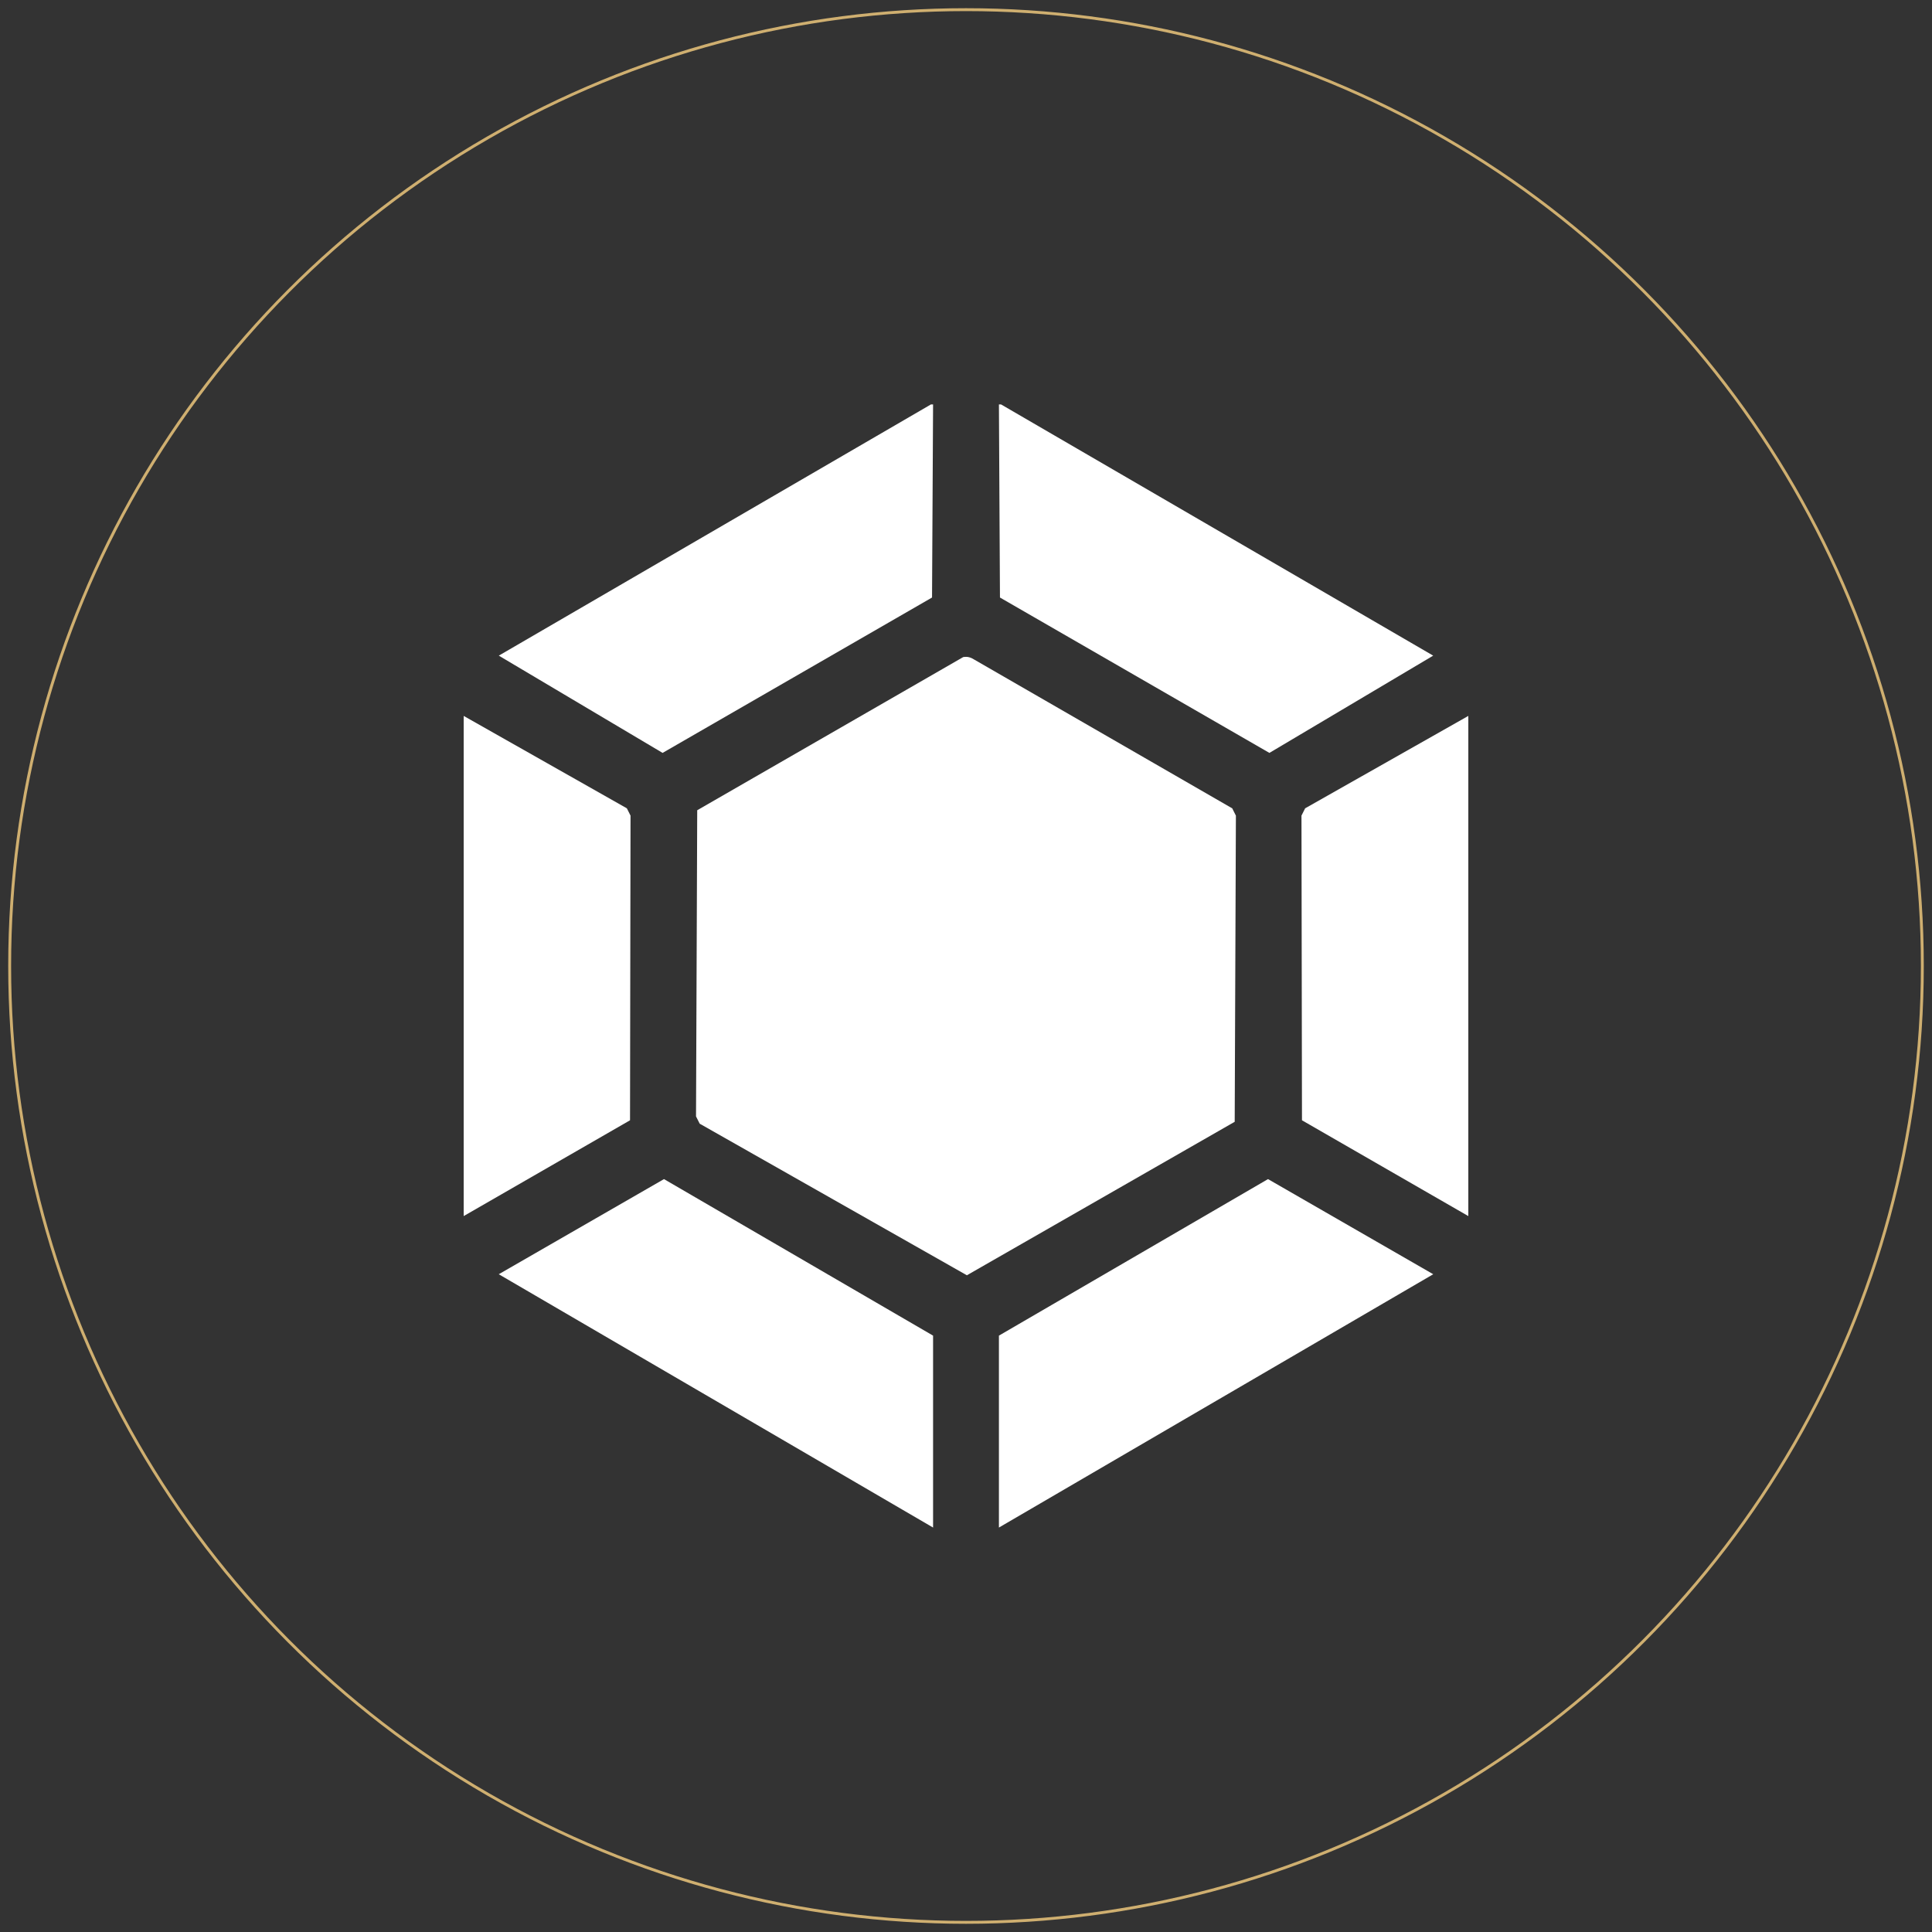
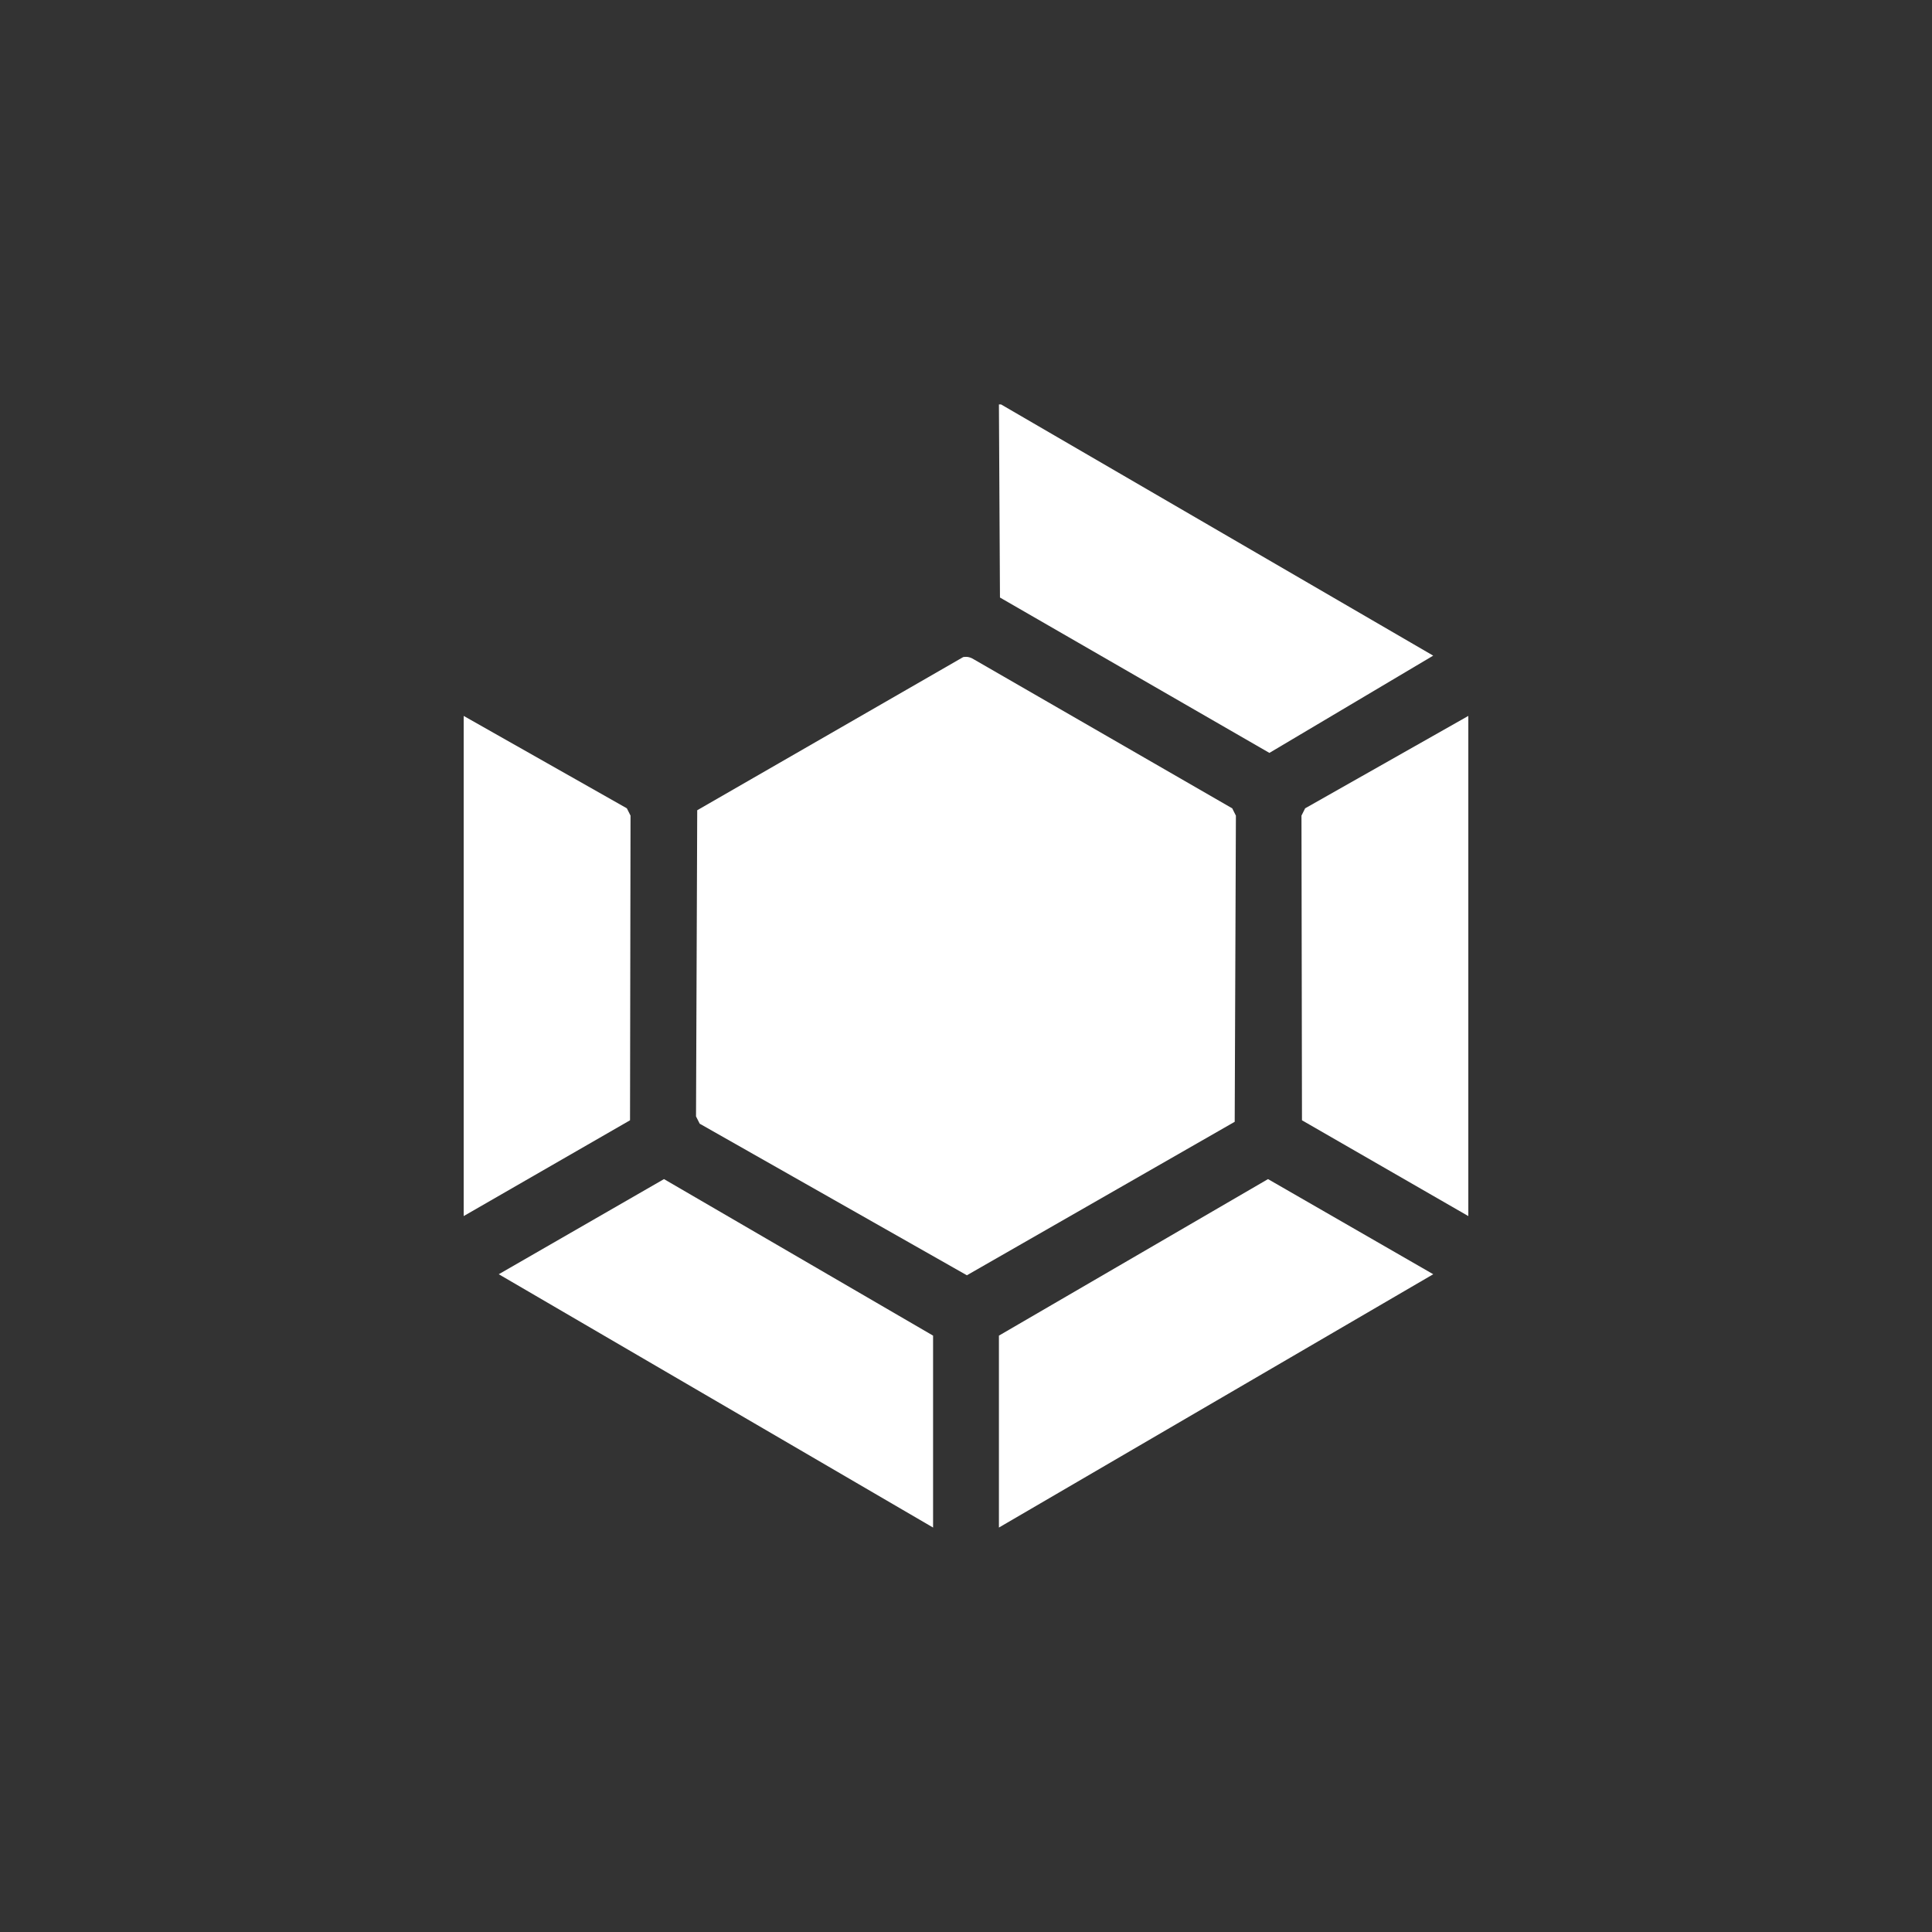
<svg xmlns="http://www.w3.org/2000/svg" id="Layer_1" version="1.1" viewBox="0 0 500 500">
  <rect x="0" y="0" width="500" height="500" fill="#333333" stroke="none" />
  <defs>
    <style>
      .st0 {
        fill: #fff;
      }

      .st1 {
        fill: none;
        stroke: #cfaf70;
        stroke-miterlimit: 10;
        stroke-width: .75px;
      }
    </style>
  </defs>
  <g>
    <path class="st0" d="M-119.78,31.3c.29,2.72.29,8.25,0,10.97-2.1,19.61-20.53,36.99-40.1,38.39l-270.04.04c-54.36-5.99-53.84-82.77.68-87.84l269.36.04c19.69,1.5,37.99,18.65,40.1,38.39ZM-416.03,22.54c-14.37,2.94-14.38,26.45,1.27,28.59,23.45,3.2,22.14-33.38-1.27-28.59ZM-342.69,22.55c-14.68,2.52-14.47,26.96,1.2,28.64,23.13,2.47,22.2-32.65-1.2-28.64ZM-254.97,22.55c-14.68,2.52-14.47,26.96,1.2,28.64,23.13,2.47,22.2-32.65-1.2-28.64ZM-181.63,22.55c-16.98,2.92-14.22,32,6.53,28.47,17.36-2.95,14.42-32.08-6.53-28.47Z" />
    <path class="st0" d="M-363.9-110.79v-12.07c-9.5-6.47-20.79-12.18-18.87-25.68.67-4.71,13.33-27.29,17.01-30.29,10.85-8.84,21.41-1.05,31.92,3.57,3.7-1.94,8.37-3.34,9.08-7.8,1.54-9.7-.85-20.31,9.43-26.22,6.97-4.01,30.61-4.11,37.91-1.14,12.91,5.25,10.19,18.83,12.47,30.04l7.4,4.99c11.24-3.12,19.75-12.52,31.77-4.41,4.21,2.84,11.95,17.38,14.52,22.5,5.54,11.03,5.63,18.33-4.14,26.75-2.42,2.08-10.77,6.62-11.28,9.29-.29,1.55-.24,8.65.33,9.92.78,1.72,8.9,6.5,10.94,8.25,5.51,4.74,8.65,9.79,7.82,17.4-.54,4.95-13.75,28.68-17.78,31.57-4.19,3.01-10.21,3.9-15.21,2.97-4.65-.87-10.88-5.88-15.58-7.1-1.31-.34-8.13,3.86-8.79,4.99-1.5,2.55-1.06,11.88-1.67,15.47-1.46,8.52-6.87,14.62-15.55,15.98-6.22.98-24.23.98-29.87-1.04-13.59-4.87-10.95-16.62-12.72-27.74-.76-4.79-4.81-4.9-8.15-7.67-2.28-.63-13.91,6.76-18.16,7.29-6.1.76-12.28-.89-16.48-5.49-3.12-3.41-14.86-25-15.33-29.23-1.45-13.17,9.69-18.75,18.97-25.09ZM-300.86-152.98c-44.39,5.34-39.69,77.72,10.69,72.42,45.12-4.75,40.46-78.56-10.69-72.42Z" />
  </g>
-   <circle class="st1" cx="250" cy="250" r="247.5" />
  <g>
    <path class="st0" d="M-608.47-210.88c79.52,6.59,122.5,97,75.5,162.75-4.92,6.88-10.86,12.7-14.97,20.27-3.6,6.62-6.34,14.65-7.09,22.18h-26.72v-77.02c-3.11-7.7-6.74-15.18-10.31-22.66-4.24-8.88-10.74-24.21-15.93-31.82-4.15-6.09-11.58-6.08-15.73,0-5.52,8.09-12.59,24.65-17.07,34.09-3.19,6.73-6.4,13.47-9.18,20.38V-5.67h-26.72c-.67-21.39-18.07-34.22-27.74-50.99-37.53-65.03,6.05-149.12,81.18-154.22h14.78Z" />
    <path class="st0" d="M-761.38-97.19v-4.55c1.64-2.8,3.15-5.41,6.67-6.12,3.1-.63,16.39-.56,19.78-.14,10.12,1.24,10.12,15.84,0,17.08-3.39.41-16.69.49-19.78-.14-3.51-.71-5.03-3.32-6.67-6.12Z" />
    <path class="st0" d="M-556.17,11.38v11.08c0,9.42-10.5,20.79-19.77,22.3-24.04-.05-51.02,2.54-74.9.75-11.48-.86-24.71-10.73-24.71-23.04v-11.08h119.37Z" />
    <path class="st0" d="M-598.81-68.77V-5.67h-34.11v-63.1c11.42,3.41,22.69,3.41,34.11,0Z" />
    <path class="st0" d="M-574.93,62.54c-3.27,9.61-12.23,16.84-22.43,17.64-8.5.67-35.41,1.03-42.68-1.13-7.61-2.26-14.24-9.03-16.74-16.51h81.86Z" />
    <path class="st0" d="M-750.15-165.26c1.1-.06,2.52.32,3.55.72,2.75,1.07,15.07,13.27,16.4,16,3.73,7.66-3.78,15.02-11.47,11.47-2.3-1.06-14.57-13.32-15.63-15.63-2.6-5.64.73-12.2,7.16-12.56Z" />
-     <path class="st0" d="M-482.42-165.26c6.79-.37,10.74,6.65,8.01,12.56-1.06,2.31-13.33,14.57-15.63,15.63-7.69,3.55-15.2-3.8-11.47-11.47,1.26-2.58,13.41-14.69,16-15.83.79-.35,2.27-.85,3.09-.89Z" />
+     <path class="st0" d="M-482.42-165.26Z" />
    <path class="st0" d="M-738.22-62.94c6.79-.37,10.74,6.65,8.01,12.56-1.06,2.3-13.32,14.57-15.63,15.63-7.69,3.55-15.2-3.8-11.47-11.47,1.26-2.58,13.41-14.69,16-15.83.79-.35,2.27-.85,3.09-.89Z" />
    <path class="st0" d="M-494.36-62.95c1.1-.06,2.52.32,3.55.72,2.75,1.07,15.07,13.27,16.4,16,3.73,7.66-3.78,15.02-11.47,11.47-2.31-1.06-14.57-13.33-15.63-15.63-2.6-5.64.73-12.2,7.16-12.56Z" />
    <path class="st0" d="M-497.78-107.86c2.7-.55,18.64-.51,21.2.14,8.46,2.15,8.11,14.92-.43,16.66-2.7.55-18.64.51-21.2-.14-8.48-2.16-8.09-14.93.43-16.66Z" />
    <path class="st0" d="M-615.3-113.67l13.08,27.85c-9.19,2.98-18.09,2.99-27.29,0l12.94-27.12,1.26-.73Z" />
  </g>
  <g>
-     <path class="st0" d="M-987.53-225.79l144.93,53.99V-46.19c-6.89-5.16-14.3-9.75-22.73-11.94v-89.23l-111.4,41.21v45.18h-22.73v-45.18l-111.4-41.21V-4.98l74.46,28.42v23.59l-97.19-35.81v-183.01l144.93-53.99h1.14ZM-886.93-164.4l-101.4-36.92-100.94,37.2,101.44,37.26,100.9-37.53Z" />
    <path class="st0" d="M-842.59-1.86v30.69c-.94,3.98-1.68,7.97-3.31,11.75-4.61,10.72-14.72,19.68-25.95,22.93-2.39.69-4.78.96-7.11,1.7h-39.79V-38.23h39.5c14.24,0,31.87,15.46,34.96,29.26l1.7,7.11ZM-896.02,42.48h15.06c5.89,0,13.05-7.06,14.77-12.51,1.52-4.81,1.48-28.61-.16-33.36-1.82-5.27-8.83-12.1-14.61-12.1h-15.06v57.97Z" />
    <path class="st0" d="M-1013.1,65.21v-22.73h44.05c3.16,0,8.51-5.64,8.67-8.91s-12.47-10.57-15.39-12.22c-6.32-3.57-13.07-6.49-19.74-9.34l.33-13.28,14.48-14.22h-32.4v-22.73h71.61v16.77l-23.29,22.73c12.31,7.73,28.84,17.1,27.2,34.03-1.11,11.51-9.38,22.68-20.01,27.17l-8.91,2.74h-46.61Z" />
  </g>
  <g>
-     <polygon class="st0" points="241.48 104.67 241.21 154.64 171.48 194.85 129.09 169.68 240.92 104.67 241.48 104.67" />
    <polygon class="st0" points="259.08 104.67 370.91 169.68 328.52 194.85 258.79 154.64 258.52 104.67 259.08 104.67" />
    <path class="st0" d="M249.29,170.05c1.2-.2,2.02.12,3,.74l66.61,38.41.95,1.89-.31,79.23-69.31,39.72-69.15-39.23-.95-1.89.31-79.23,68.84-39.64Z" />
    <polygon class="st0" points="241.48 395.33 129.08 329.77 171.84 305.15 241.48 345.66 241.48 395.33" />
    <polygon class="st0" points="258.52 345.66 328.16 305.15 370.92 329.77 258.52 395.33 258.52 345.66" />
    <polygon class="st0" points="120 314.72 120 185.28 162.23 209.19 163.18 211.08 163.05 289.93 120 314.72" />
    <polygon class="st0" points="380 185.28 380 314.72 336.95 289.93 336.82 211.08 337.77 209.19 380 185.28" />
  </g>
</svg>